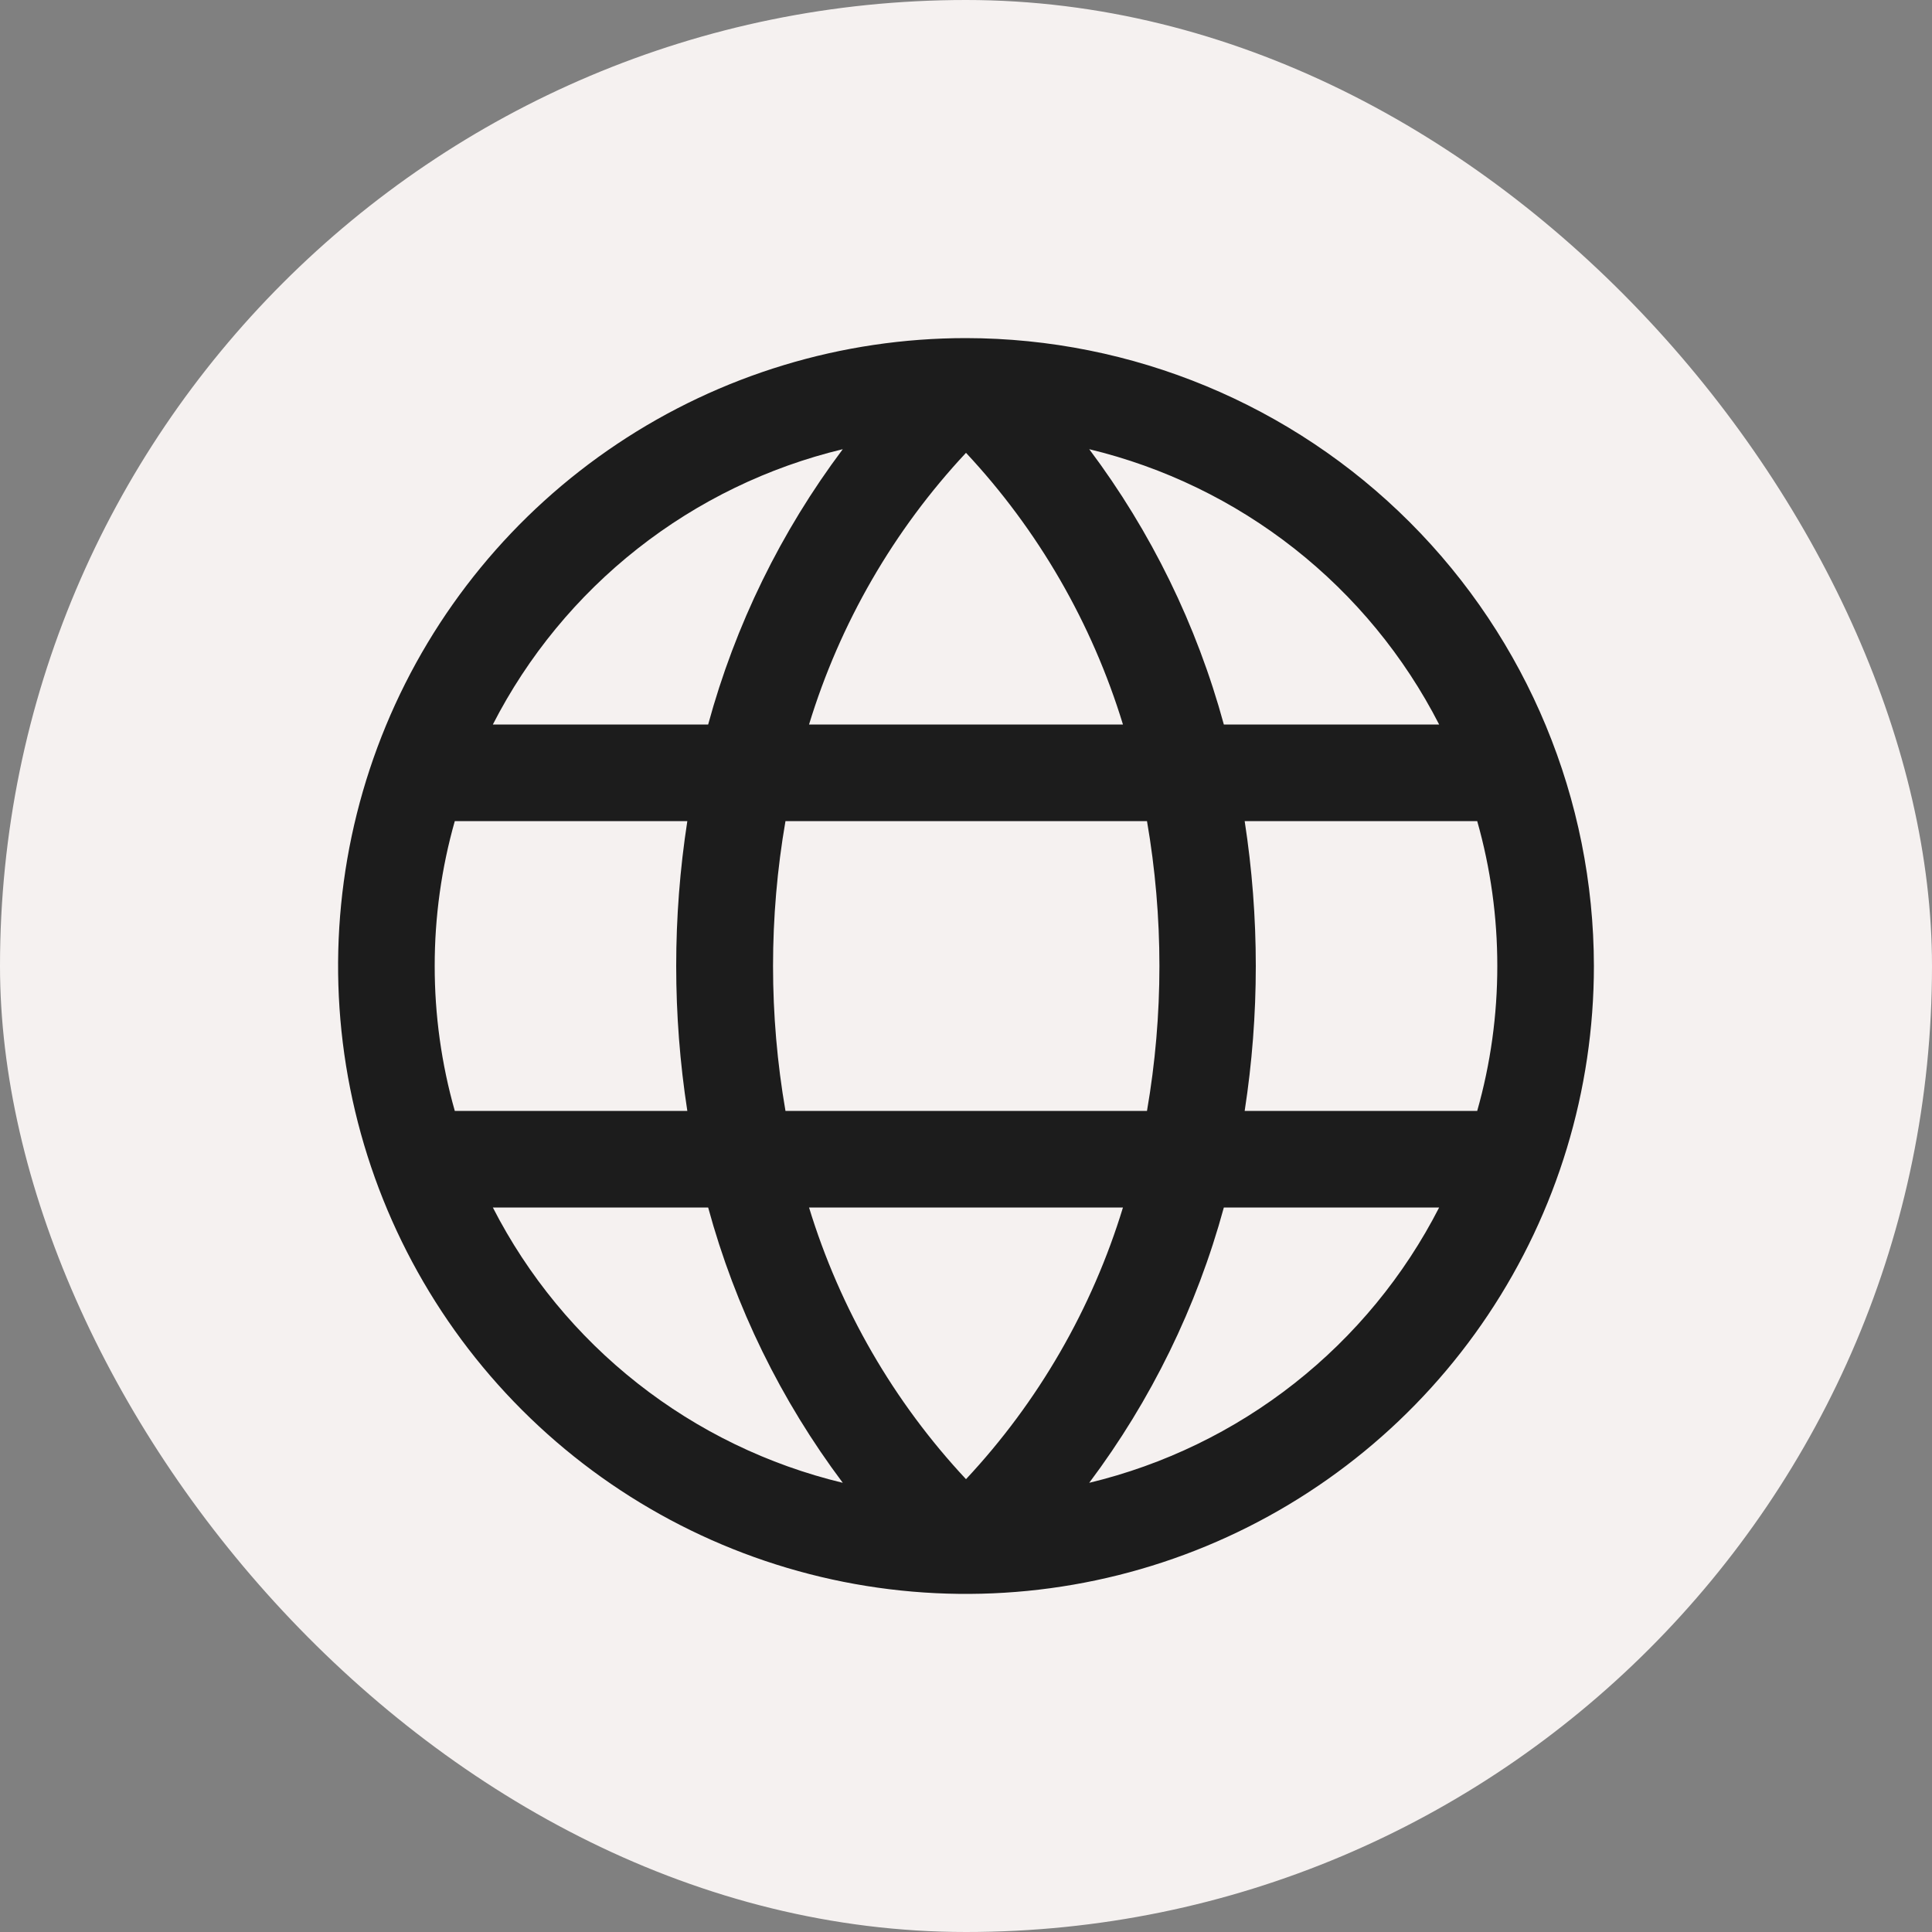
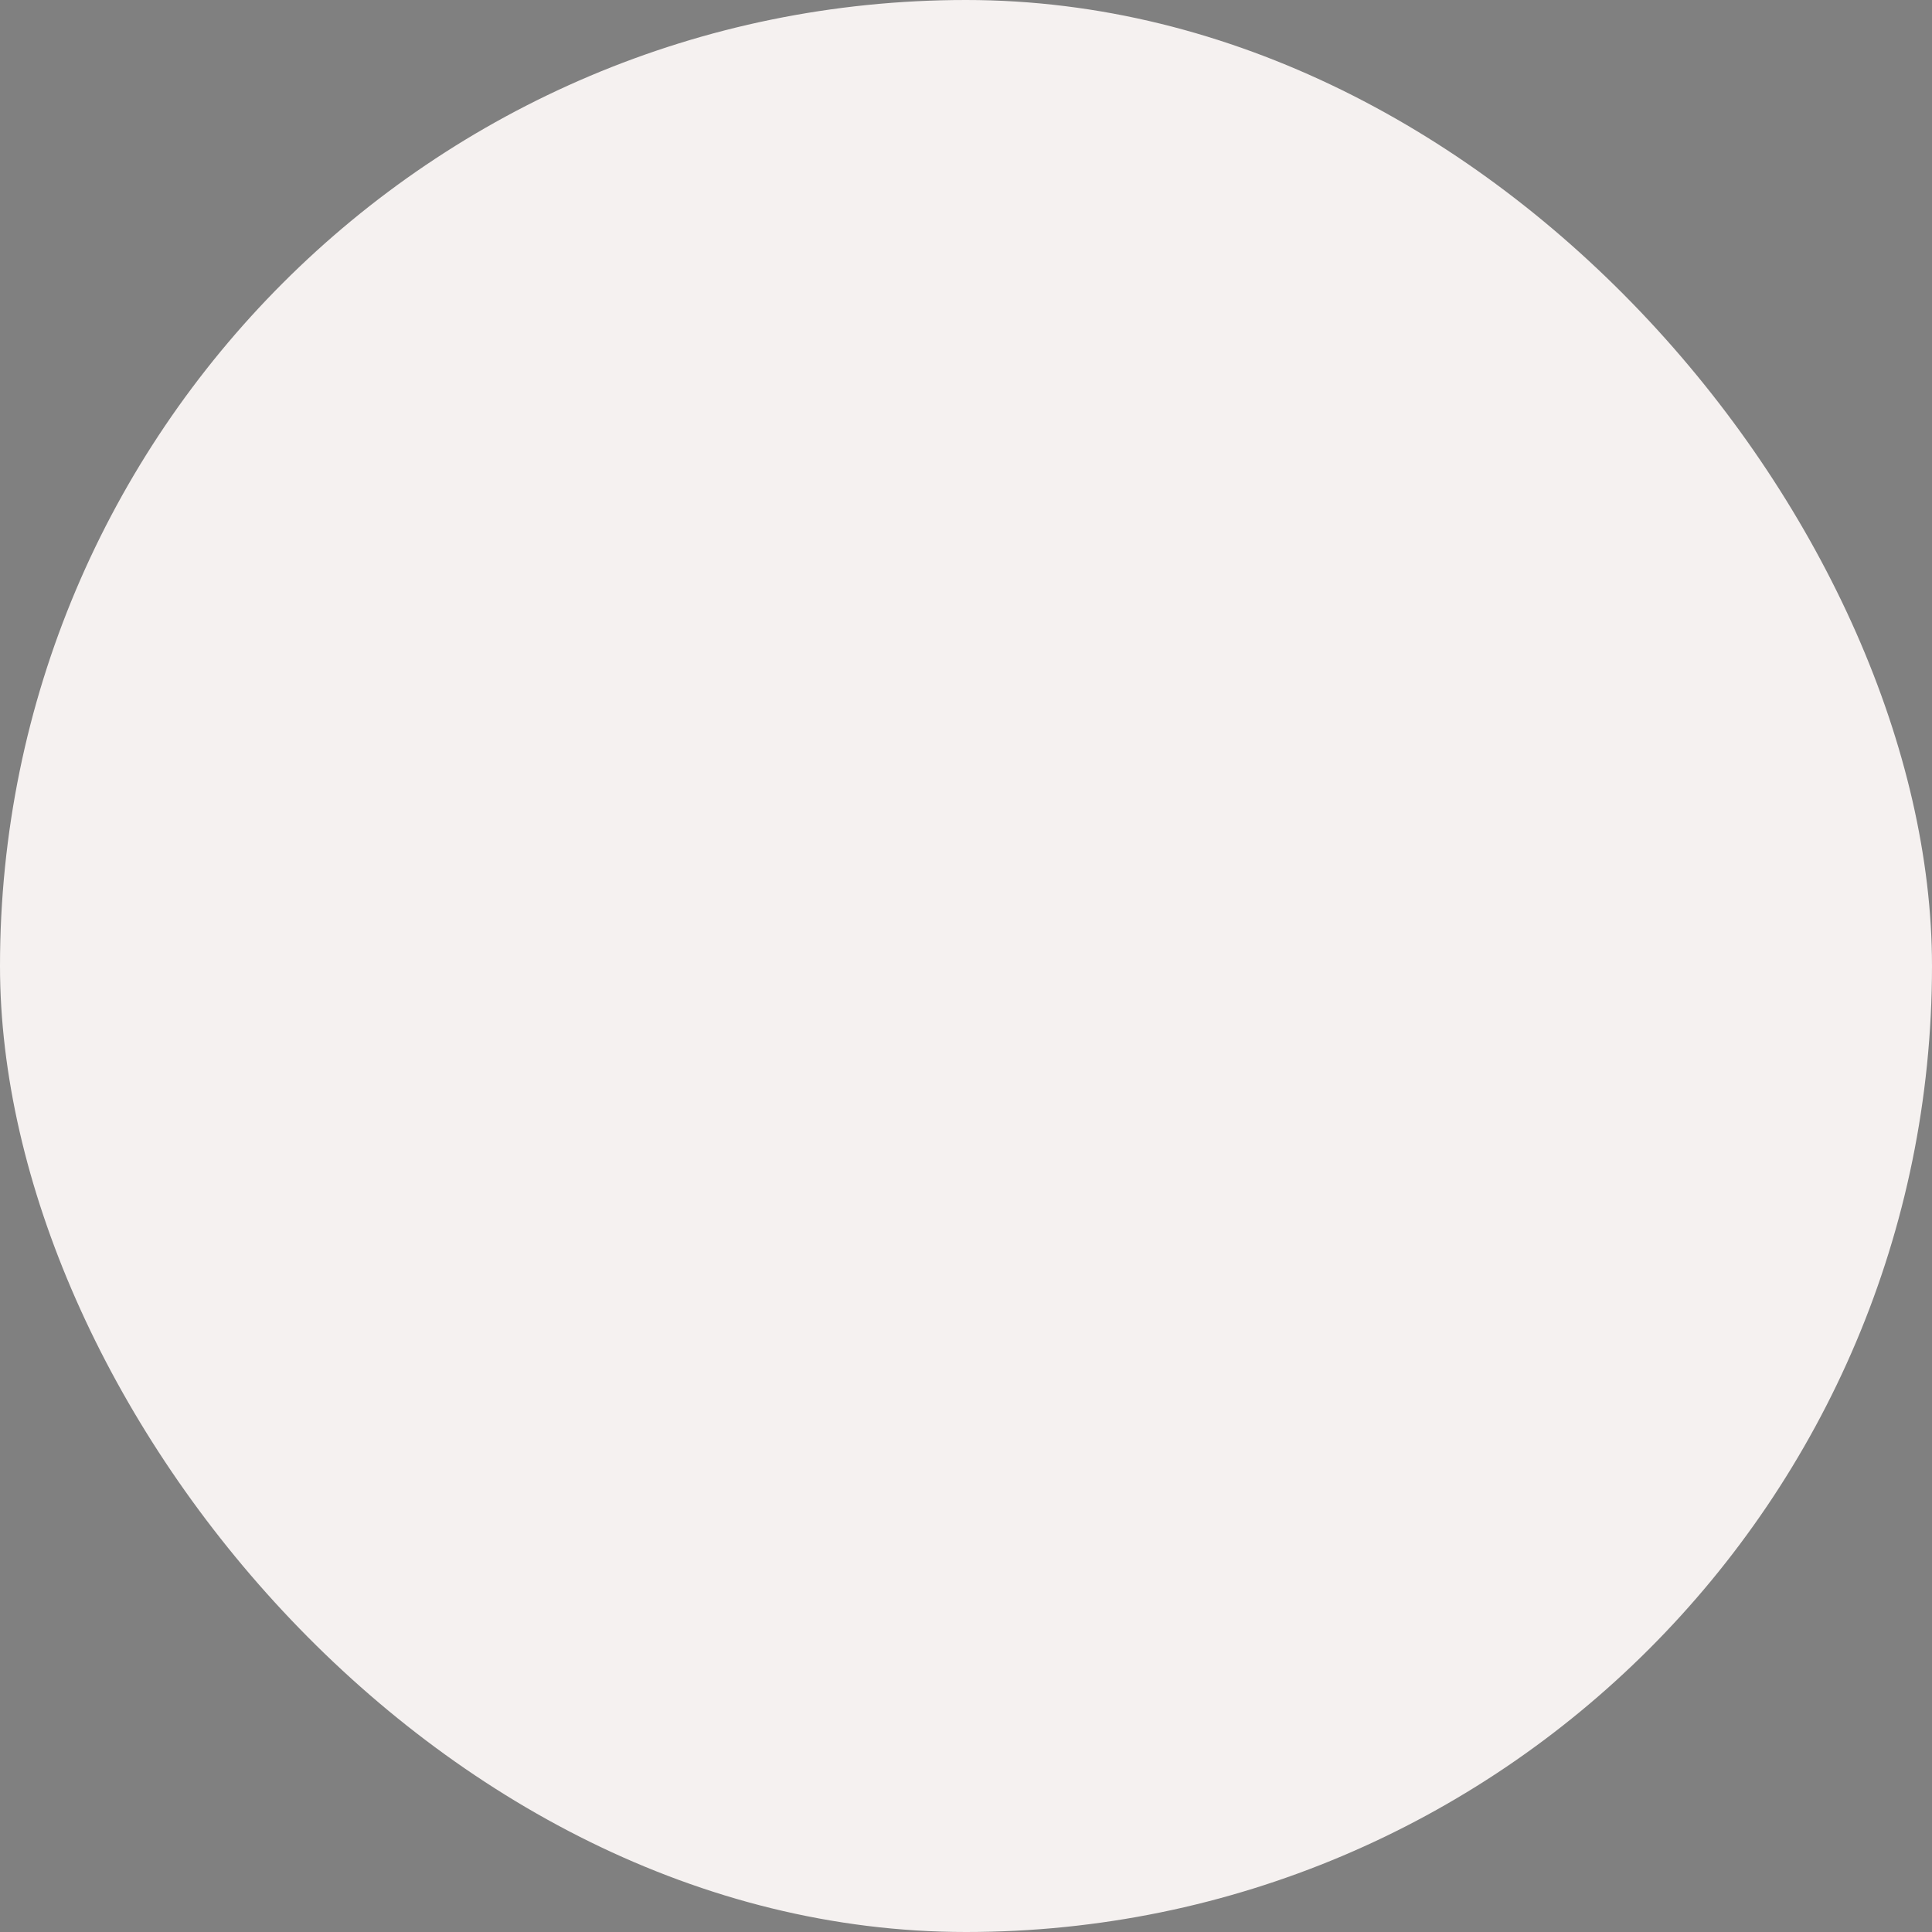
<svg xmlns="http://www.w3.org/2000/svg" width="50" height="50" viewBox="0 0 50 50" fill="none">
  <rect x="0" y="0" width="50" height="50" fill="#808080" stroke="none" />
  <rect width="50" height="50" rx="25" fill="#F5F1F0" />
-   <path d="M25 8.75C21.786 8.75 18.644 9.703 15.972 11.489C13.3 13.274 11.217 15.812 9.987 18.781C8.757 21.751 8.435 25.018 9.062 28.17C9.689 31.322 11.237 34.218 13.509 36.49C15.782 38.763 18.678 40.311 21.83 40.938C24.982 41.565 28.249 41.243 31.219 40.013C34.188 38.783 36.726 36.7 38.511 34.028C40.297 31.356 41.25 28.214 41.25 25C41.245 20.692 39.531 16.561 36.485 13.515C33.439 10.469 29.308 8.755 25 8.75ZM38.75 25C38.751 26.268 38.576 27.53 38.23 28.75H32.212C32.596 26.265 32.596 23.735 32.212 21.25H38.23C38.576 22.47 38.751 23.732 38.75 25ZM20.938 31.25H29.062C28.262 33.873 26.872 36.278 25 38.281C23.128 36.277 21.739 33.872 20.938 31.25ZM20.328 28.75C19.899 26.268 19.899 23.732 20.328 21.25H29.684C30.113 23.732 30.113 26.268 29.684 28.75H20.328ZM11.25 25C11.249 23.732 11.424 22.47 11.77 21.25H17.788C17.404 23.735 17.404 26.265 17.788 28.75H11.77C11.424 27.53 11.249 26.268 11.25 25ZM29.062 18.75H20.938C21.738 16.127 23.128 13.722 25 11.719C26.872 13.723 28.261 16.128 29.062 18.75ZM37.239 18.75H31.673C30.972 16.176 29.79 13.759 28.189 11.625C30.123 12.09 31.934 12.967 33.497 14.197C35.06 15.427 36.339 16.98 37.245 18.75H37.239ZM21.811 11.625C20.21 13.759 19.028 16.176 18.327 18.75H12.755C13.661 16.98 14.94 15.427 16.503 14.197C18.066 12.967 19.877 12.09 21.811 11.625ZM12.755 31.25H18.327C19.028 33.824 20.21 36.241 21.811 38.375C19.877 37.91 18.066 37.033 16.503 35.803C14.94 34.574 13.661 33.02 12.755 31.25ZM28.189 38.375C29.79 36.241 30.972 33.824 31.673 31.25H37.245C36.339 33.02 35.06 34.574 33.497 35.803C31.934 37.033 30.123 37.91 28.189 38.375Z" fill="#1C1C1C" />
</svg>